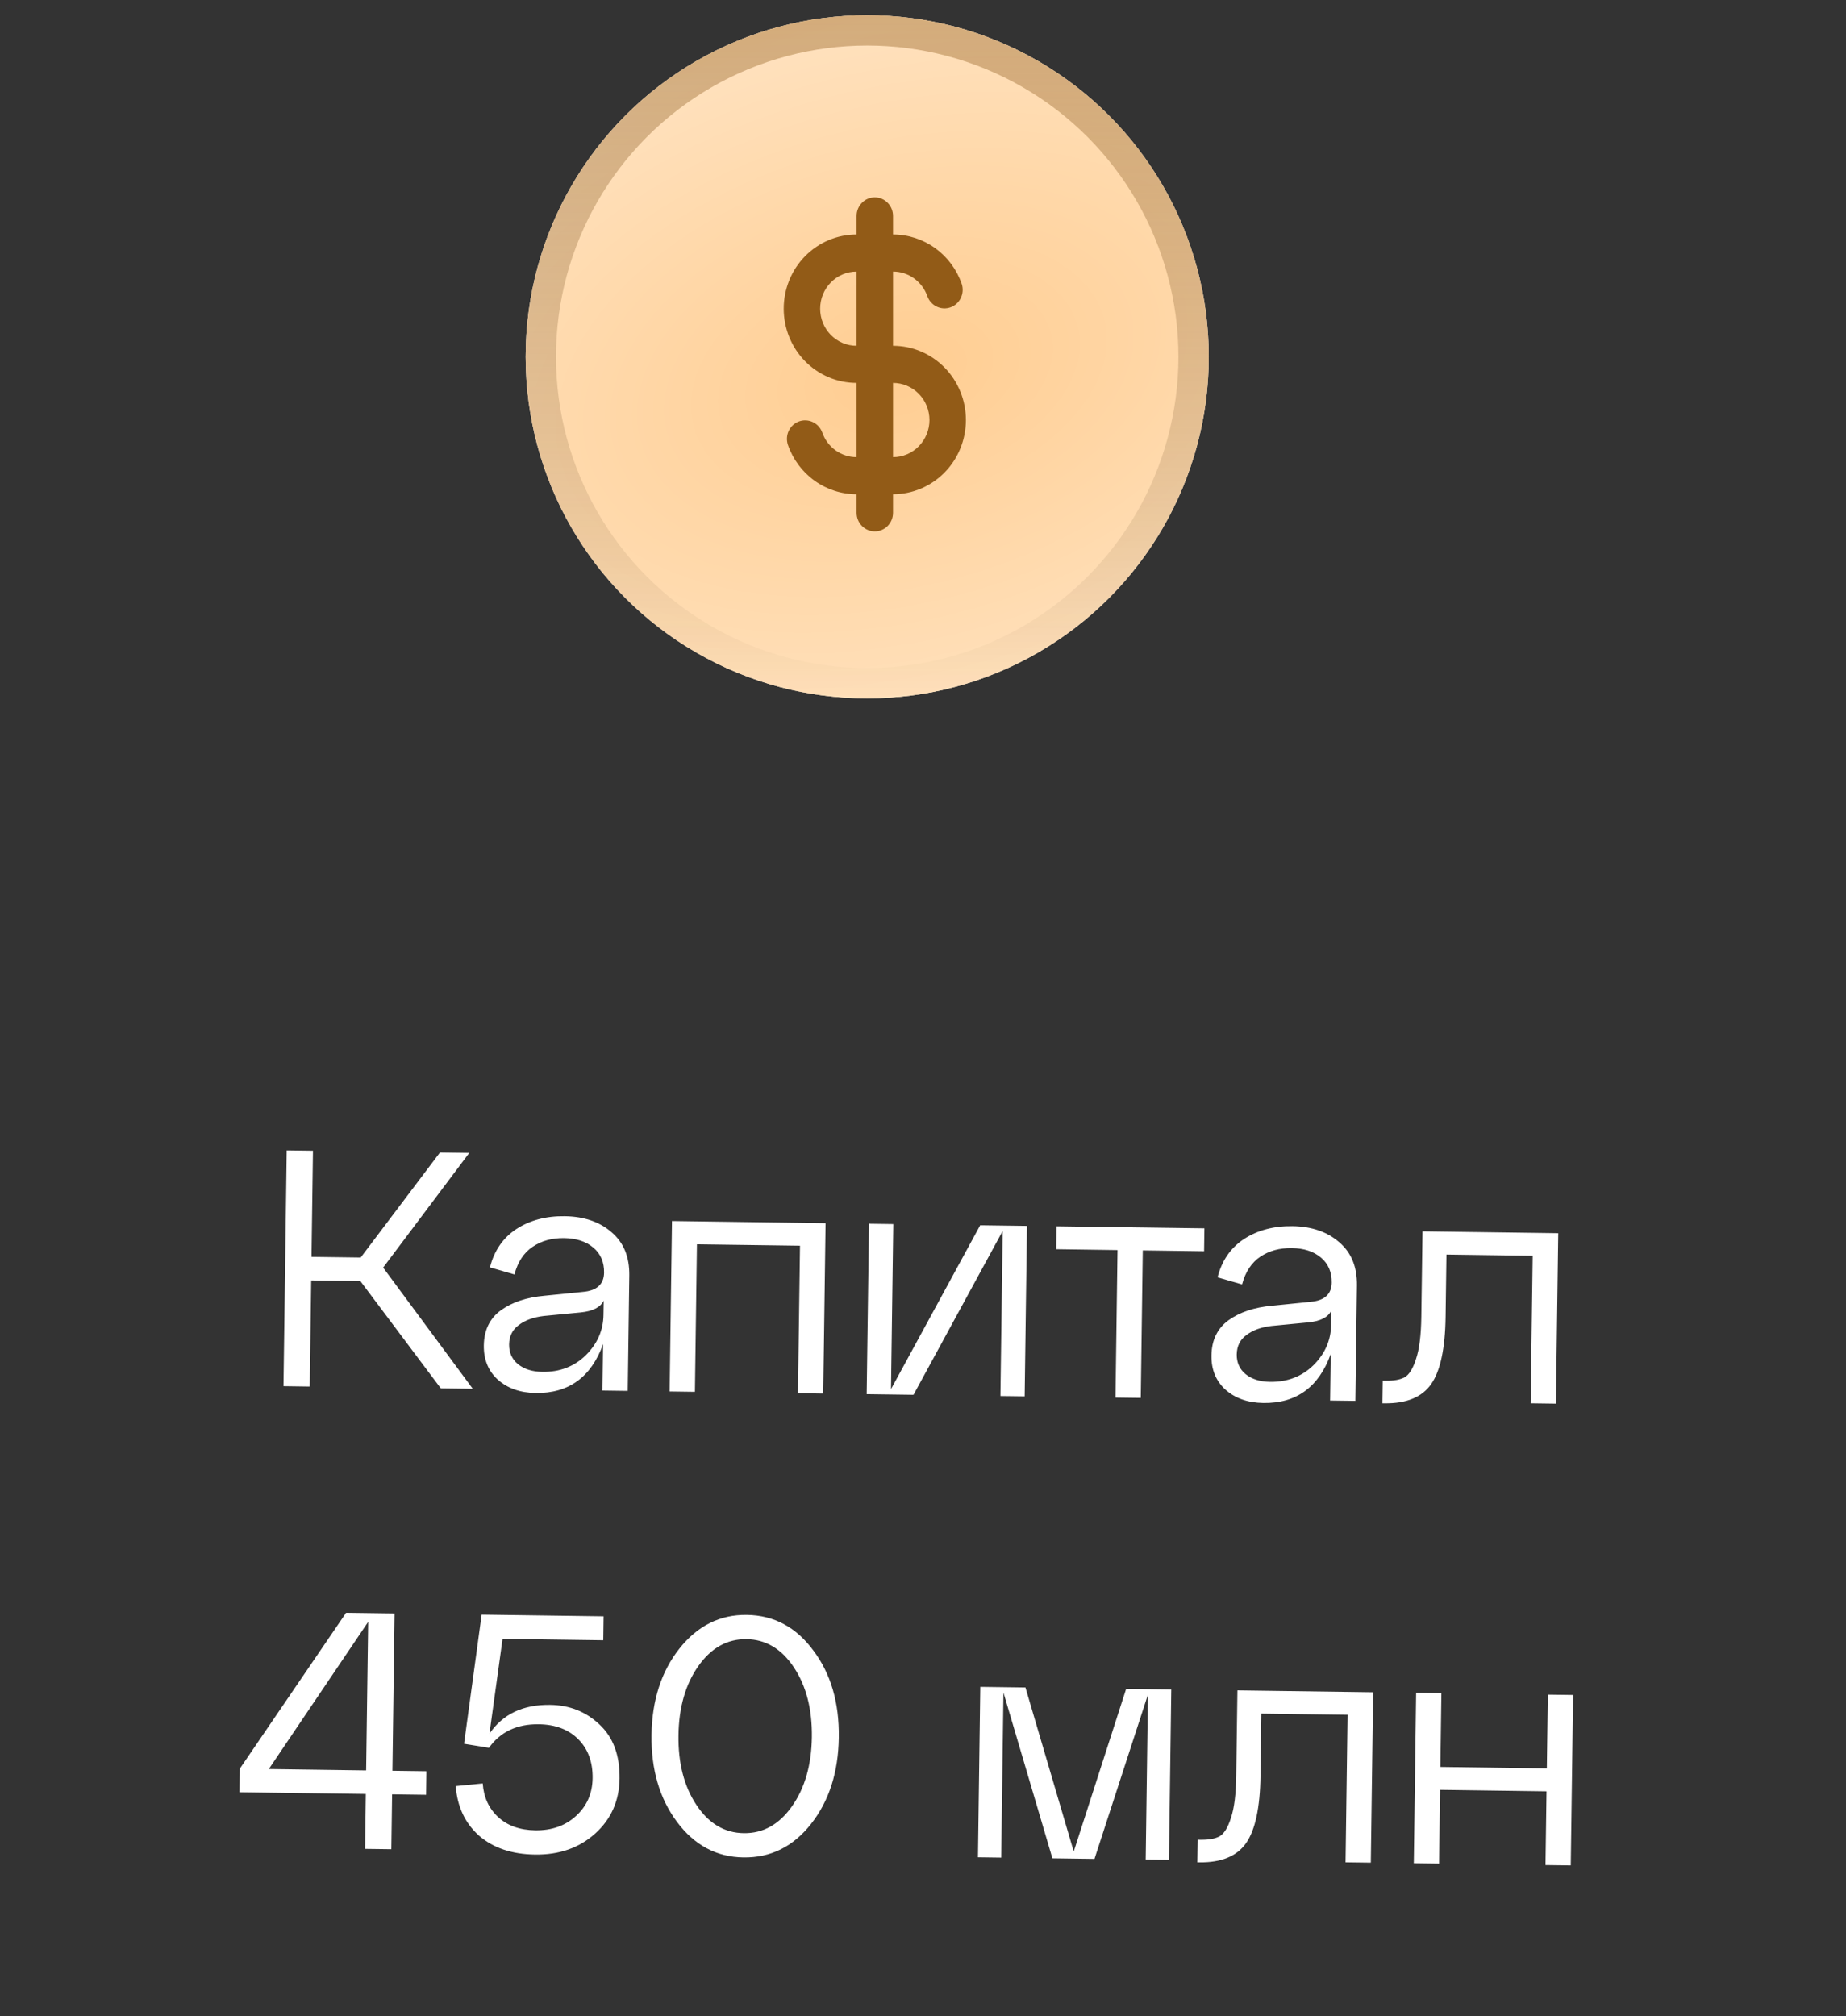
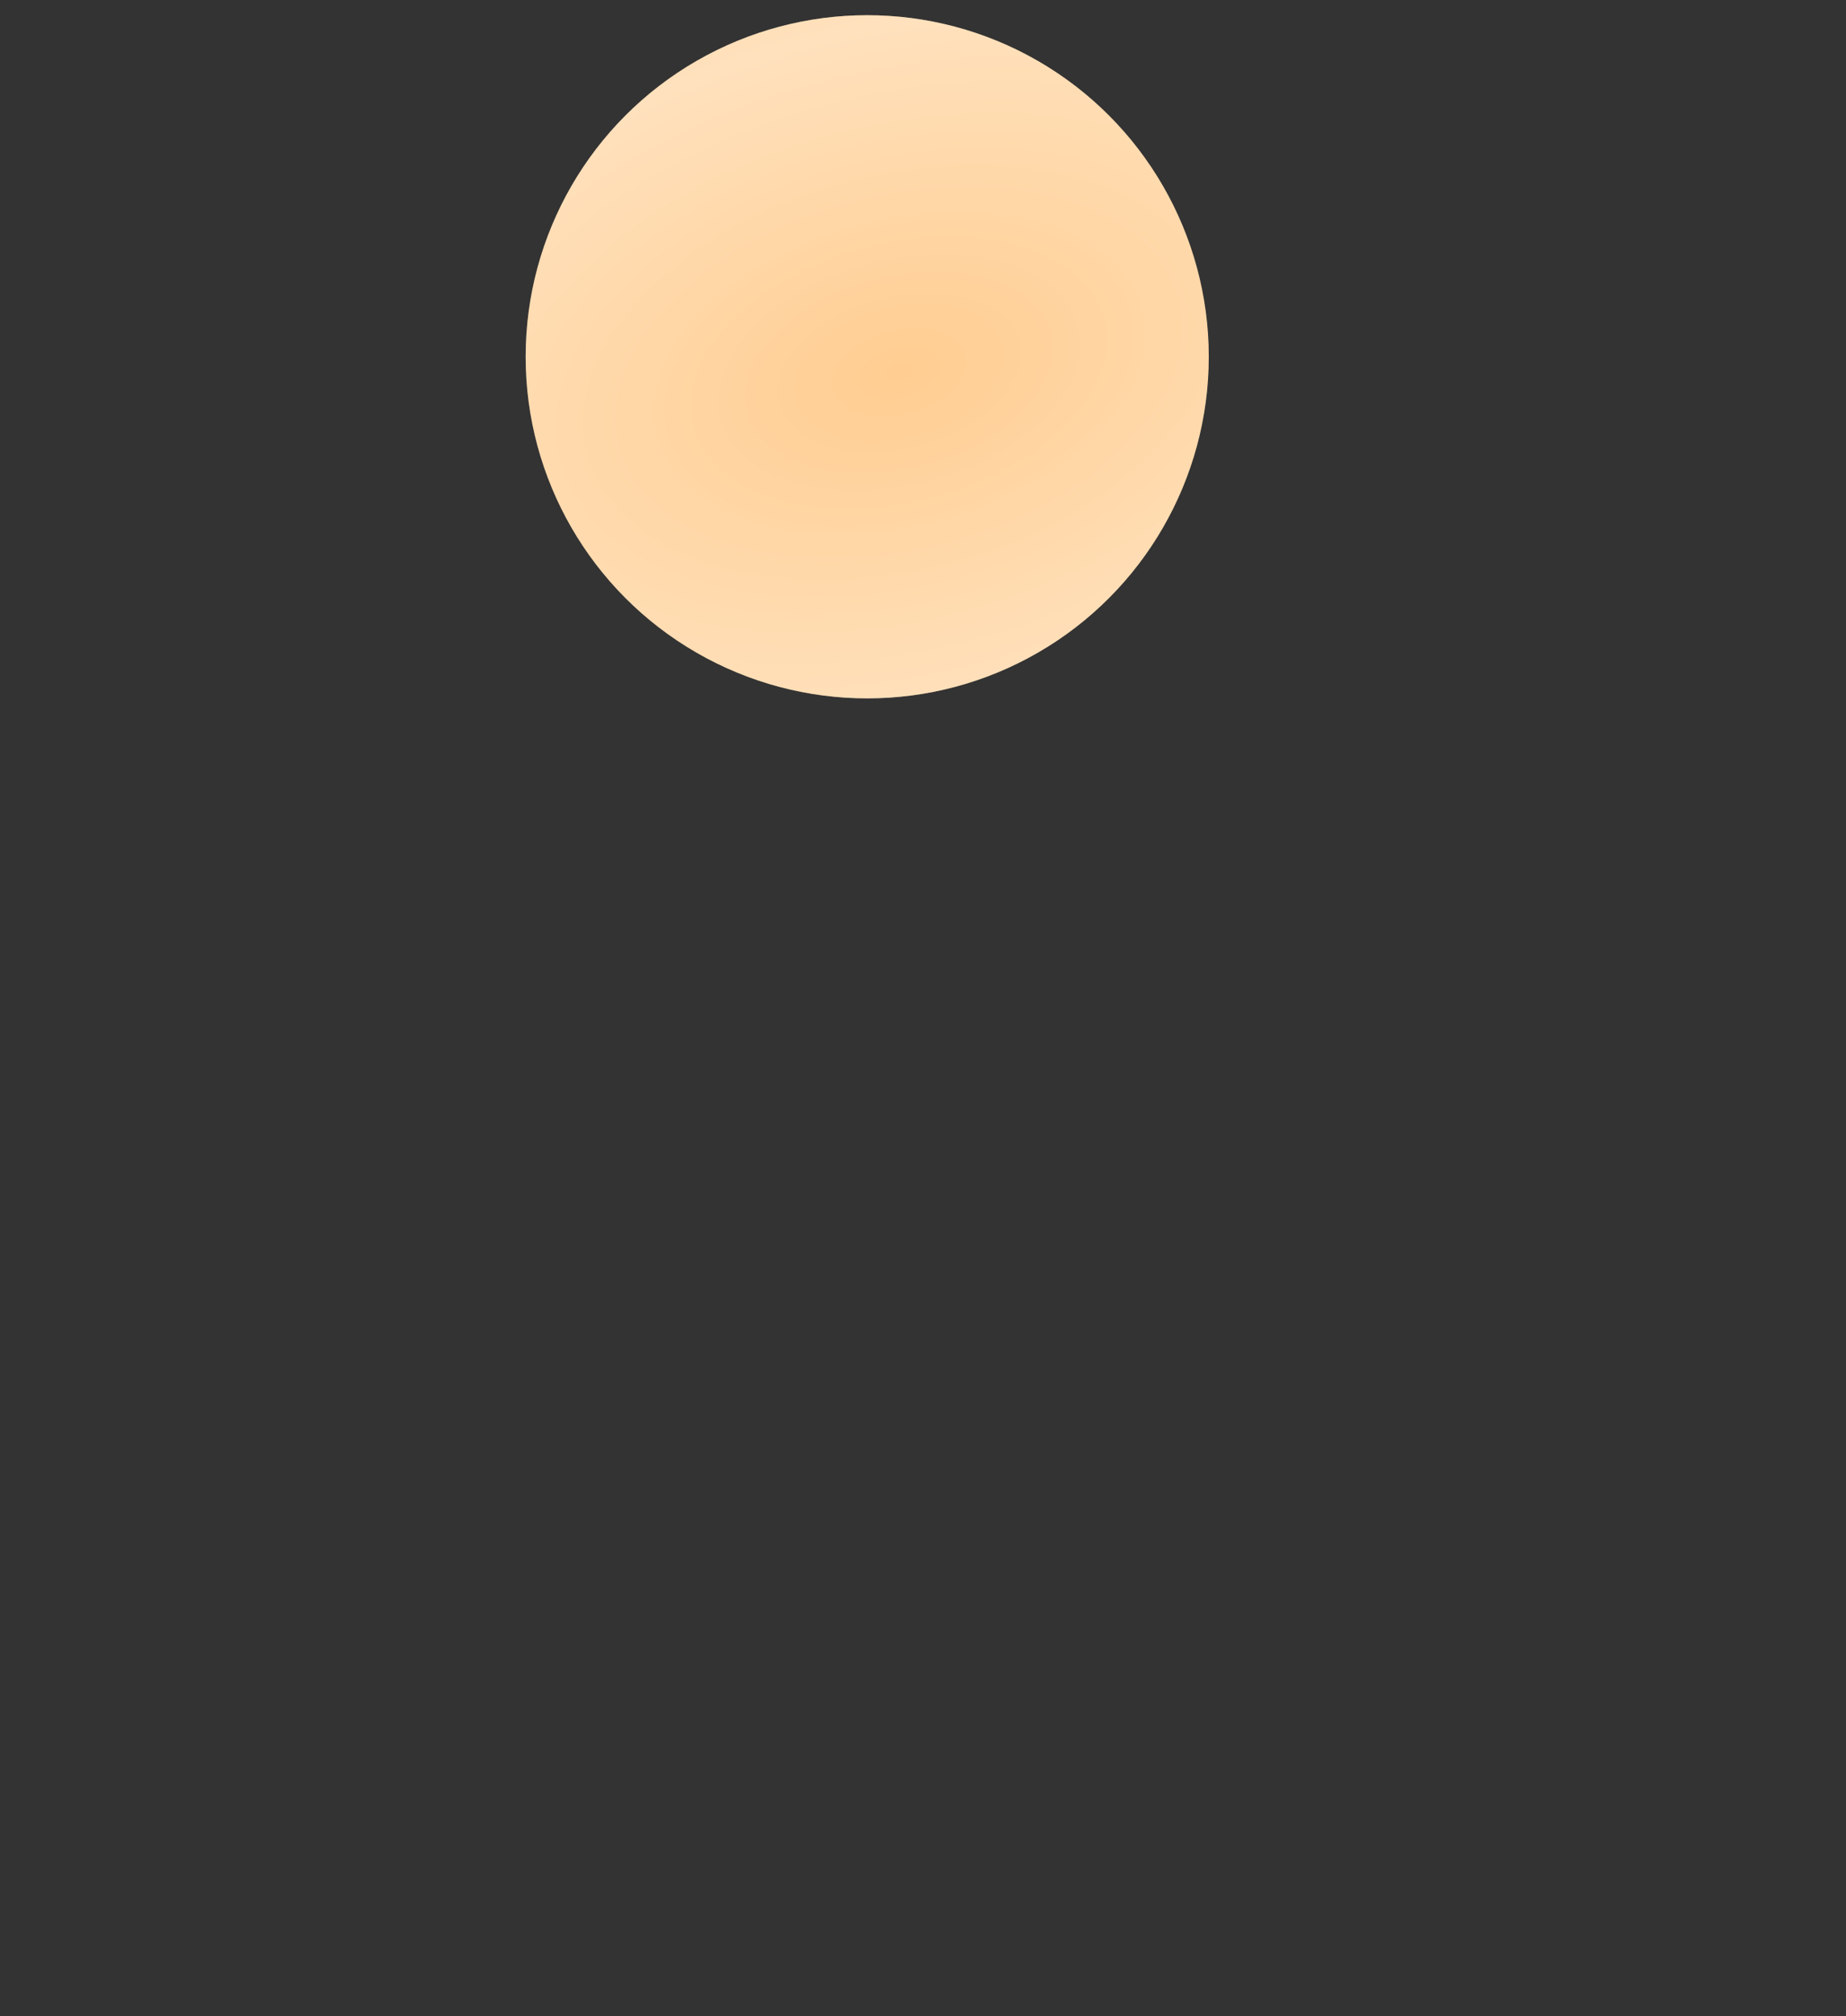
<svg xmlns="http://www.w3.org/2000/svg" width="76" height="83" viewBox="0 0 76 83" fill="none">
  <rect x="0" y="0" width="76" height="83" fill="#333333" stroke="none" />
-   <path d="M19.32 47.461L15.774 52.183L19.464 57.172L18.147 57.154L14.837 52.739L12.812 52.711L12.752 57.08L11.671 57.065L11.804 47.358L12.885 47.372L12.825 51.741L14.85 51.768L18.113 47.444L19.32 47.461ZM23.252 50.067C24.047 50.078 24.691 50.299 25.184 50.731C25.678 51.154 25.919 51.745 25.909 52.503L25.844 57.259L24.804 57.245L24.83 55.331C24.34 56.693 23.415 57.364 22.056 57.346C21.418 57.337 20.898 57.154 20.496 56.797C20.104 56.441 19.911 55.971 19.919 55.389C19.928 54.76 20.161 54.278 20.619 53.942C21.086 53.606 21.685 53.406 22.416 53.342L23.986 53.184C24.569 53.136 24.864 52.872 24.87 52.391C24.876 51.957 24.728 51.613 24.427 51.359C24.125 51.105 23.725 50.975 23.225 50.968C22.726 50.961 22.295 51.08 21.931 51.325C21.567 51.569 21.316 51.95 21.18 52.465L20.171 52.174C20.347 51.483 20.71 50.956 21.261 50.594C21.821 50.232 22.484 50.056 23.252 50.067ZM22.331 56.476C23.043 56.486 23.638 56.258 24.116 55.793C24.594 55.319 24.838 54.763 24.846 54.125L24.855 53.542C24.721 53.818 24.405 53.98 23.905 54.029L22.391 54.174C21.965 54.224 21.621 54.349 21.359 54.548C21.098 54.739 20.965 55.005 20.96 55.347C20.956 55.68 21.077 55.95 21.323 56.157C21.579 56.364 21.916 56.47 22.331 56.476ZM28.61 57.297L27.569 57.283L27.666 50.266L33.989 50.353L33.893 57.37L32.853 57.355L32.936 51.281L28.693 51.223L28.61 57.297ZM36.683 57.186L40.354 50.44L42.281 50.466L42.185 57.483L41.187 57.47L41.28 50.675L37.609 57.42L35.681 57.394L35.778 50.377L36.776 50.391L36.683 57.186ZM46.965 57.549L45.925 57.535L46.008 51.461L43.484 51.426L43.497 50.483L49.585 50.566L49.572 51.51L47.048 51.475L46.965 57.549ZM53.208 50.477C54.003 50.488 54.647 50.71 55.14 51.142C55.634 51.565 55.875 52.155 55.865 52.913L55.8 57.67L54.76 57.656L54.786 55.742C54.296 57.104 53.371 57.775 52.012 57.757C51.374 57.748 50.854 57.565 50.452 57.208C50.059 56.852 49.867 56.382 49.875 55.8C49.884 55.171 50.117 54.689 50.575 54.353C51.041 54.017 51.641 53.817 52.372 53.753L53.941 53.594C54.525 53.547 54.82 53.283 54.826 52.802C54.832 52.368 54.684 52.023 54.383 51.77C54.081 51.516 53.681 51.386 53.181 51.379C52.682 51.372 52.25 51.491 51.886 51.735C51.523 51.98 51.272 52.36 51.136 52.876L50.127 52.585C50.303 51.894 50.666 51.367 51.217 51.005C51.777 50.643 52.44 50.467 53.208 50.477ZM52.287 56.887C52.999 56.897 53.594 56.669 54.072 56.204C54.55 55.73 54.794 55.173 54.802 54.535L54.81 53.953C54.677 54.229 54.361 54.391 53.861 54.439L52.347 54.585C51.921 54.635 51.577 54.76 51.315 54.959C51.054 55.15 50.921 55.416 50.916 55.758C50.911 56.091 51.032 56.361 51.279 56.568C51.535 56.775 51.871 56.881 52.287 56.887ZM56.997 57.77L56.914 57.769L56.927 56.839L57.051 56.841C57.384 56.846 57.644 56.798 57.83 56.699C58.017 56.591 58.173 56.339 58.298 55.943C58.433 55.547 58.506 54.965 58.516 54.198L58.565 50.69L64.153 50.766L64.057 57.783L63.017 57.769L63.1 51.695L59.55 51.646L59.515 54.212C59.497 55.515 59.299 56.437 58.922 56.978C58.545 57.518 57.903 57.782 56.997 57.77ZM16.245 66.42L16.156 72.896L17.556 72.915L17.543 73.886L16.143 73.867L16.112 76.127L15.03 76.113L15.061 73.852L9.861 73.781L9.874 72.81L14.248 66.393L16.245 66.42ZM15.158 66.766L11.067 72.826L15.074 72.882L15.158 66.766ZM22.651 70.184C23.446 70.195 24.122 70.463 24.678 70.988C25.244 71.514 25.521 72.257 25.508 73.219C25.495 74.134 25.161 74.888 24.506 75.48C23.85 76.072 23.023 76.361 22.025 76.347C21.073 76.334 20.304 76.074 19.719 75.567C19.144 75.05 18.825 74.371 18.763 73.528L19.874 73.419C19.912 73.984 20.123 74.444 20.507 74.801C20.89 75.157 21.401 75.34 22.039 75.349C22.714 75.358 23.271 75.162 23.711 74.761C24.161 74.352 24.39 73.832 24.398 73.204C24.407 72.538 24.211 72.004 23.81 71.6C23.409 71.197 22.866 70.991 22.182 70.982C21.285 70.969 20.601 71.293 20.13 71.952L19.105 71.785L19.83 66.469L24.85 66.538L24.837 67.523L20.691 67.466L20.151 71.37C20.699 70.564 21.532 70.168 22.651 70.184ZM27.87 74.999C27.153 74.037 26.804 72.844 26.824 71.42C26.843 69.996 27.225 68.813 27.968 67.871C28.712 66.929 29.638 66.465 30.747 66.48C31.866 66.496 32.779 66.984 33.487 67.947C34.205 68.9 34.554 70.093 34.534 71.526C34.514 72.959 34.133 74.146 33.389 75.088C32.655 76.021 31.729 76.48 30.61 76.465C29.501 76.45 28.588 75.961 27.87 74.999ZM28.749 68.589C28.221 69.34 27.949 70.289 27.933 71.435C27.917 72.581 28.163 73.537 28.671 74.302C29.178 75.068 29.829 75.456 30.624 75.466C31.419 75.477 32.081 75.107 32.609 74.356C33.137 73.605 33.409 72.657 33.425 71.51C33.44 70.364 33.194 69.408 32.687 68.643C32.18 67.878 31.529 67.49 30.734 67.479C29.939 67.468 29.277 67.838 28.749 68.589ZM48.221 69.55L48.125 76.567L47.168 76.553L47.261 69.758L45.06 76.525L43.327 76.501L41.312 69.677L41.219 76.472L40.262 76.459L40.358 69.442L42.217 69.467L44.205 76.222L46.363 69.524L48.221 69.55ZM49.376 76.667L49.293 76.666L49.306 75.737L49.431 75.738C49.764 75.743 50.023 75.696 50.209 75.597C50.396 75.488 50.552 75.236 50.677 74.84C50.812 74.444 50.885 73.863 50.895 73.095L50.944 69.587L56.532 69.664L56.436 76.68L55.396 76.666L55.479 70.592L51.929 70.544L51.894 73.109C51.876 74.413 51.678 75.335 51.301 75.875C50.924 76.415 50.282 76.679 49.376 76.667ZM59.246 76.719L58.206 76.705L58.302 69.688L59.342 69.702L59.3 72.739L63.683 72.799L63.724 69.762L64.764 69.776L64.668 76.793L63.628 76.779L63.67 73.742L59.288 73.682L59.246 76.719Z" fill="white" />
-   <circle cx="35.703" cy="14.688" r="14.062" fill="#D9D9D9" />
  <circle cx="35.703" cy="14.688" r="14.062" fill="#FFCD91" />
  <circle cx="35.703" cy="14.688" r="14.062" fill="url(#paint0_radial_1516_1679)" fill-opacity="0.4" />
-   <circle cx="35.703" cy="14.688" r="13.438" stroke="url(#paint1_linear_1516_1679)" stroke-opacity="0.4" stroke-width="1.25" />
-   <path fill-rule="evenodd" clip-rule="evenodd" d="M36.766 8.889C36.766 8.686 36.687 8.492 36.546 8.349C36.405 8.205 36.215 8.125 36.016 8.125C35.817 8.125 35.626 8.205 35.485 8.349C35.345 8.492 35.266 8.686 35.266 8.889V9.653C34.47 9.653 33.707 9.975 33.144 10.548C32.582 11.121 32.266 11.898 32.266 12.708C32.266 13.519 32.582 14.296 33.144 14.869C33.707 15.442 34.47 15.764 35.266 15.764V18.819C34.955 18.82 34.653 18.722 34.399 18.539C34.146 18.357 33.954 18.099 33.851 17.801C33.782 17.614 33.644 17.461 33.465 17.377C33.287 17.292 33.084 17.282 32.898 17.348C32.713 17.415 32.561 17.553 32.474 17.733C32.388 17.913 32.375 18.12 32.437 18.31C32.643 18.906 33.026 19.422 33.533 19.787C34.04 20.151 34.645 20.347 35.266 20.347V21.111C35.266 21.314 35.345 21.508 35.485 21.651C35.626 21.794 35.817 21.875 36.016 21.875C36.215 21.875 36.405 21.794 36.546 21.651C36.687 21.508 36.766 21.314 36.766 21.111V20.347C37.561 20.347 38.324 20.025 38.887 19.452C39.45 18.879 39.766 18.102 39.766 17.292C39.766 16.481 39.45 15.704 38.887 15.131C38.324 14.558 37.561 14.236 36.766 14.236V11.181C37.076 11.18 37.379 11.278 37.632 11.461C37.885 11.643 38.077 11.901 38.181 12.199C38.249 12.386 38.388 12.539 38.566 12.623C38.744 12.708 38.947 12.718 39.133 12.652C39.318 12.585 39.47 12.447 39.557 12.267C39.643 12.087 39.657 11.88 39.595 11.69C39.388 11.094 39.005 10.578 38.498 10.213C37.991 9.849 37.386 9.653 36.766 9.653V8.889ZM35.266 11.181C34.868 11.181 34.486 11.341 34.205 11.628C33.924 11.915 33.766 12.303 33.766 12.708C33.766 13.114 33.924 13.502 34.205 13.789C34.486 14.075 34.868 14.236 35.266 14.236V11.181ZM36.766 15.764V18.819C37.163 18.819 37.545 18.659 37.826 18.372C38.108 18.085 38.266 17.697 38.266 17.292C38.266 16.887 38.108 16.498 37.826 16.211C37.545 15.925 37.163 15.764 36.766 15.764Z" fill="#925B17" />
  <defs>
    <radialGradient id="paint0_radial_1516_1679" cx="0" cy="0" r="1" gradientUnits="userSpaceOnUse" gradientTransform="translate(37.015 15.34) rotate(75.77) scale(28.987 47.04)">
      <stop stop-color="white" stop-opacity="0" />
      <stop offset="0.49" stop-color="white" />
      <stop offset="1" stop-color="white" stop-opacity="0" />
    </radialGradient>
    <linearGradient id="paint1_linear_1516_1679" x1="35.703" y1="0.625" x2="35.703" y2="28.75" gradientUnits="userSpaceOnUse">
      <stop stop-color="#935D1A" />
      <stop offset="1" stop-color="#2D1C08" stop-opacity="0" />
    </linearGradient>
  </defs>
</svg>